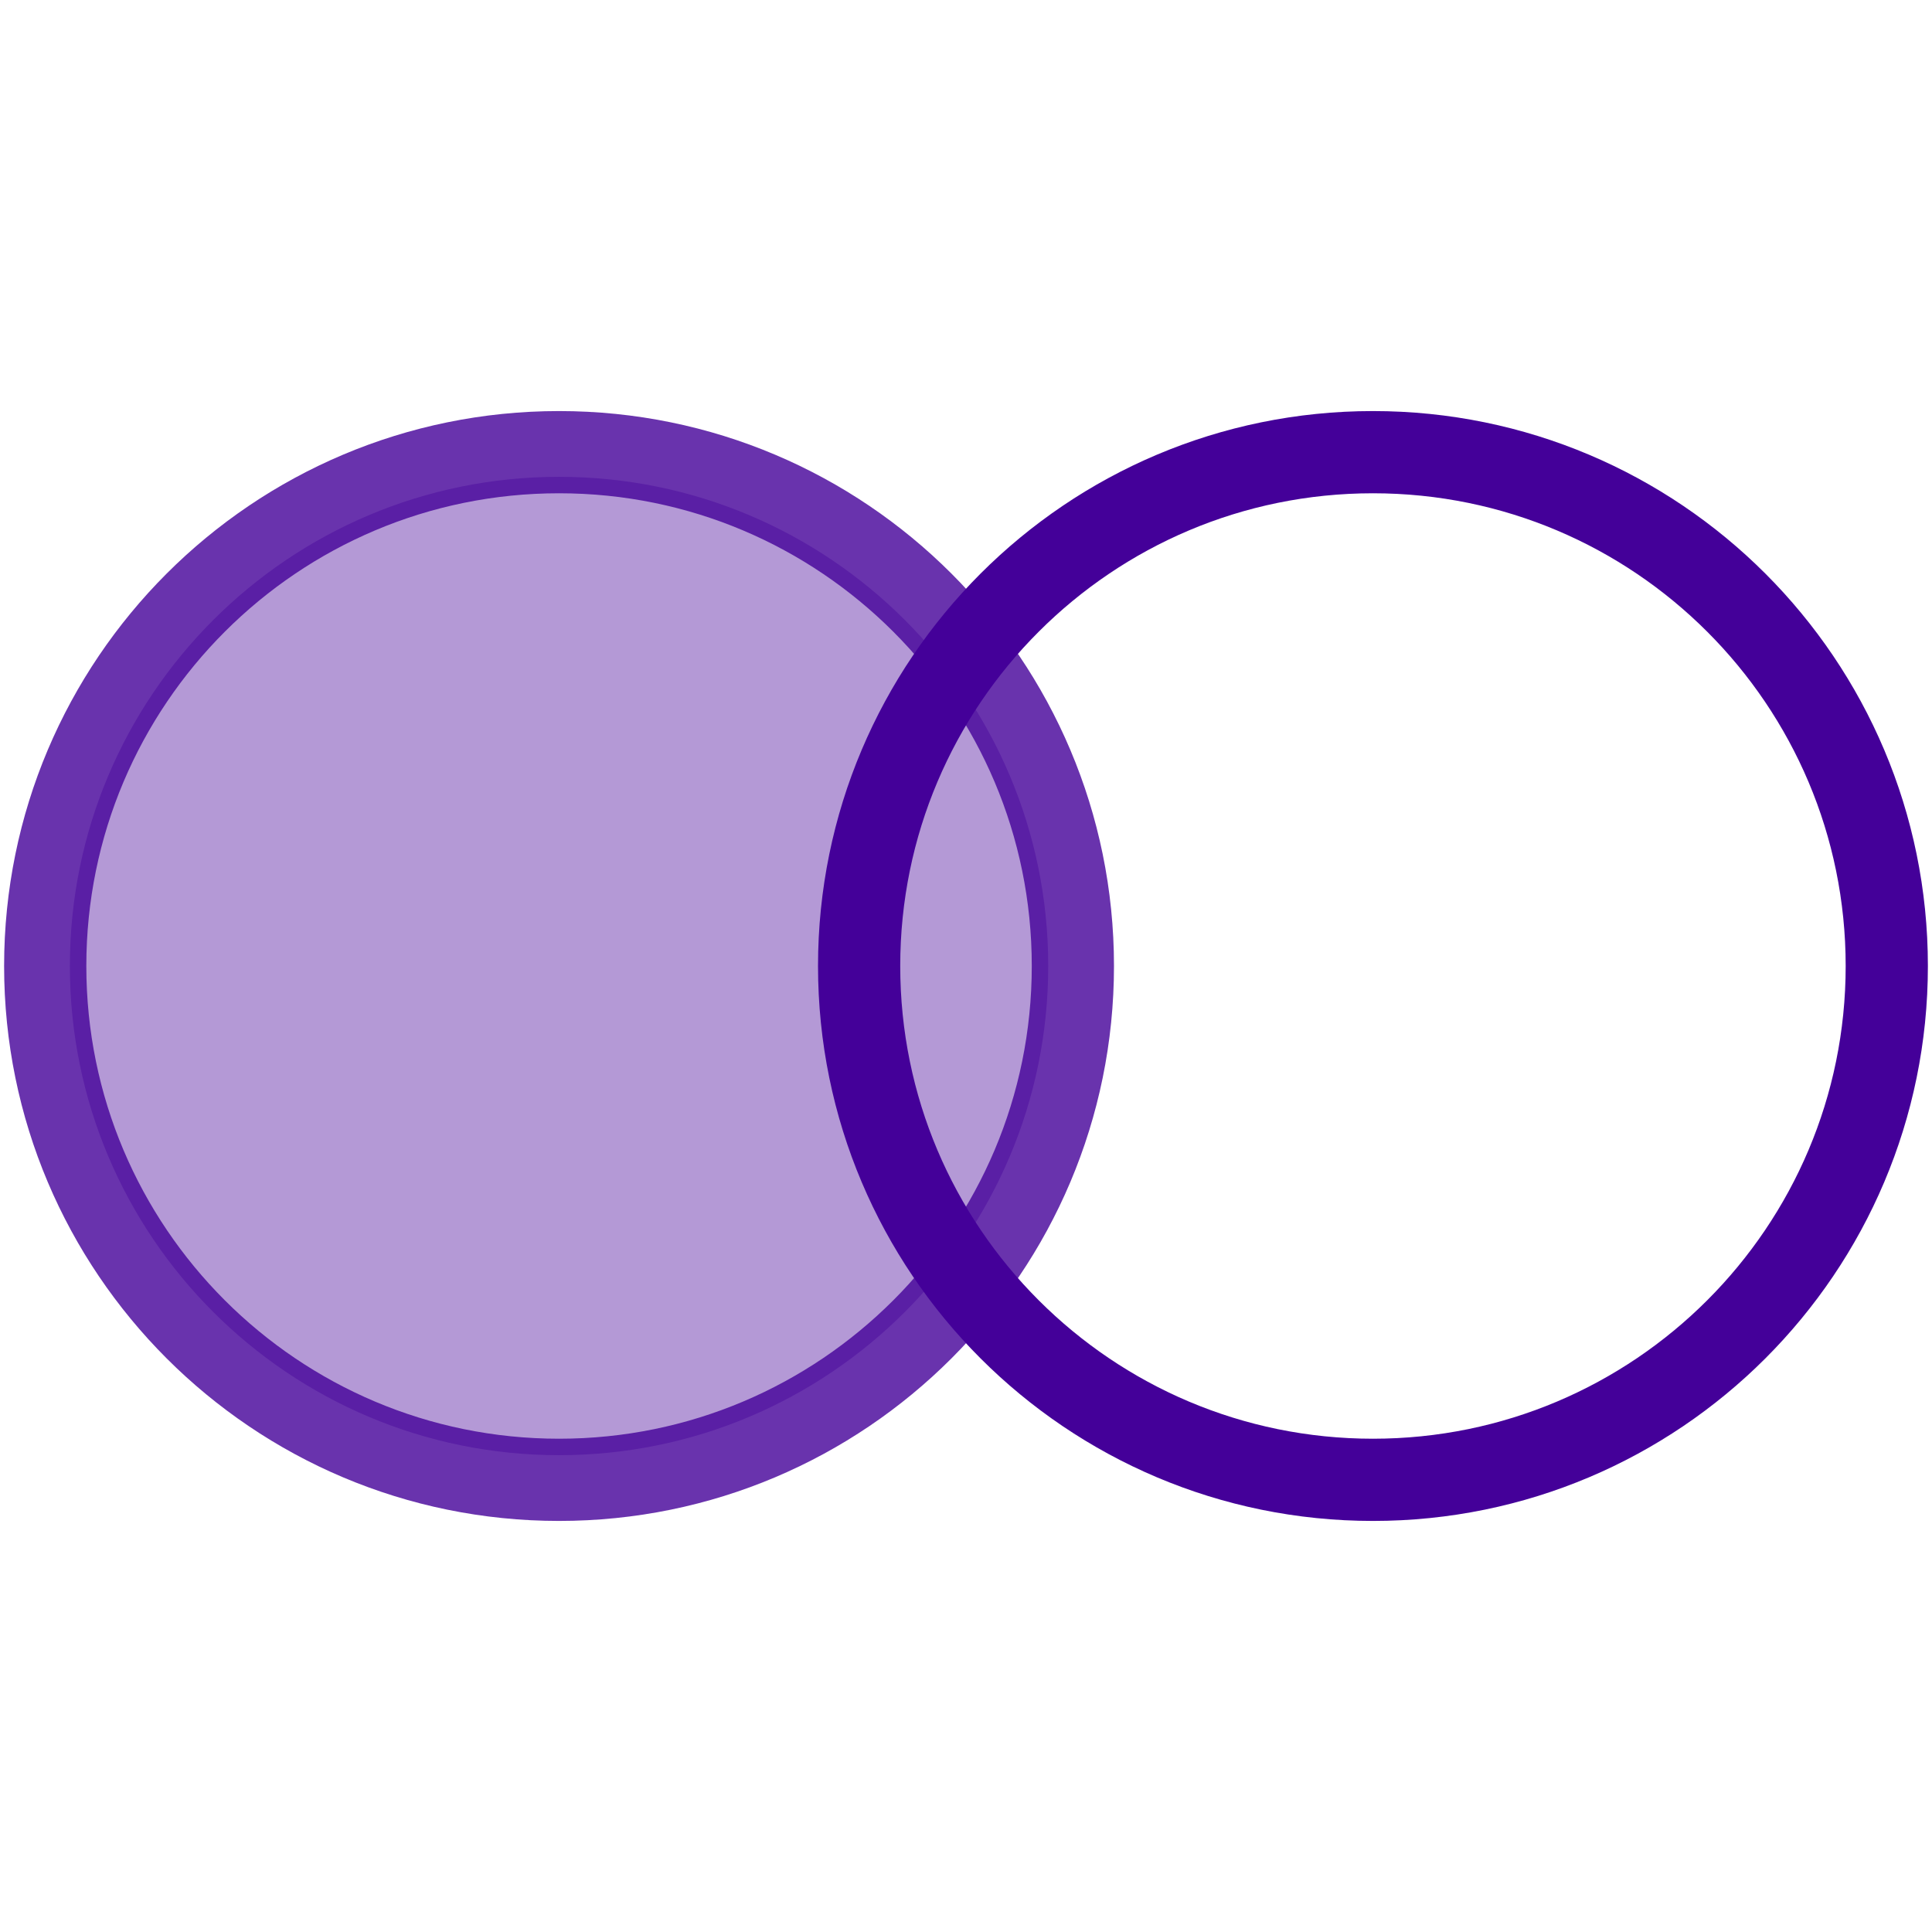
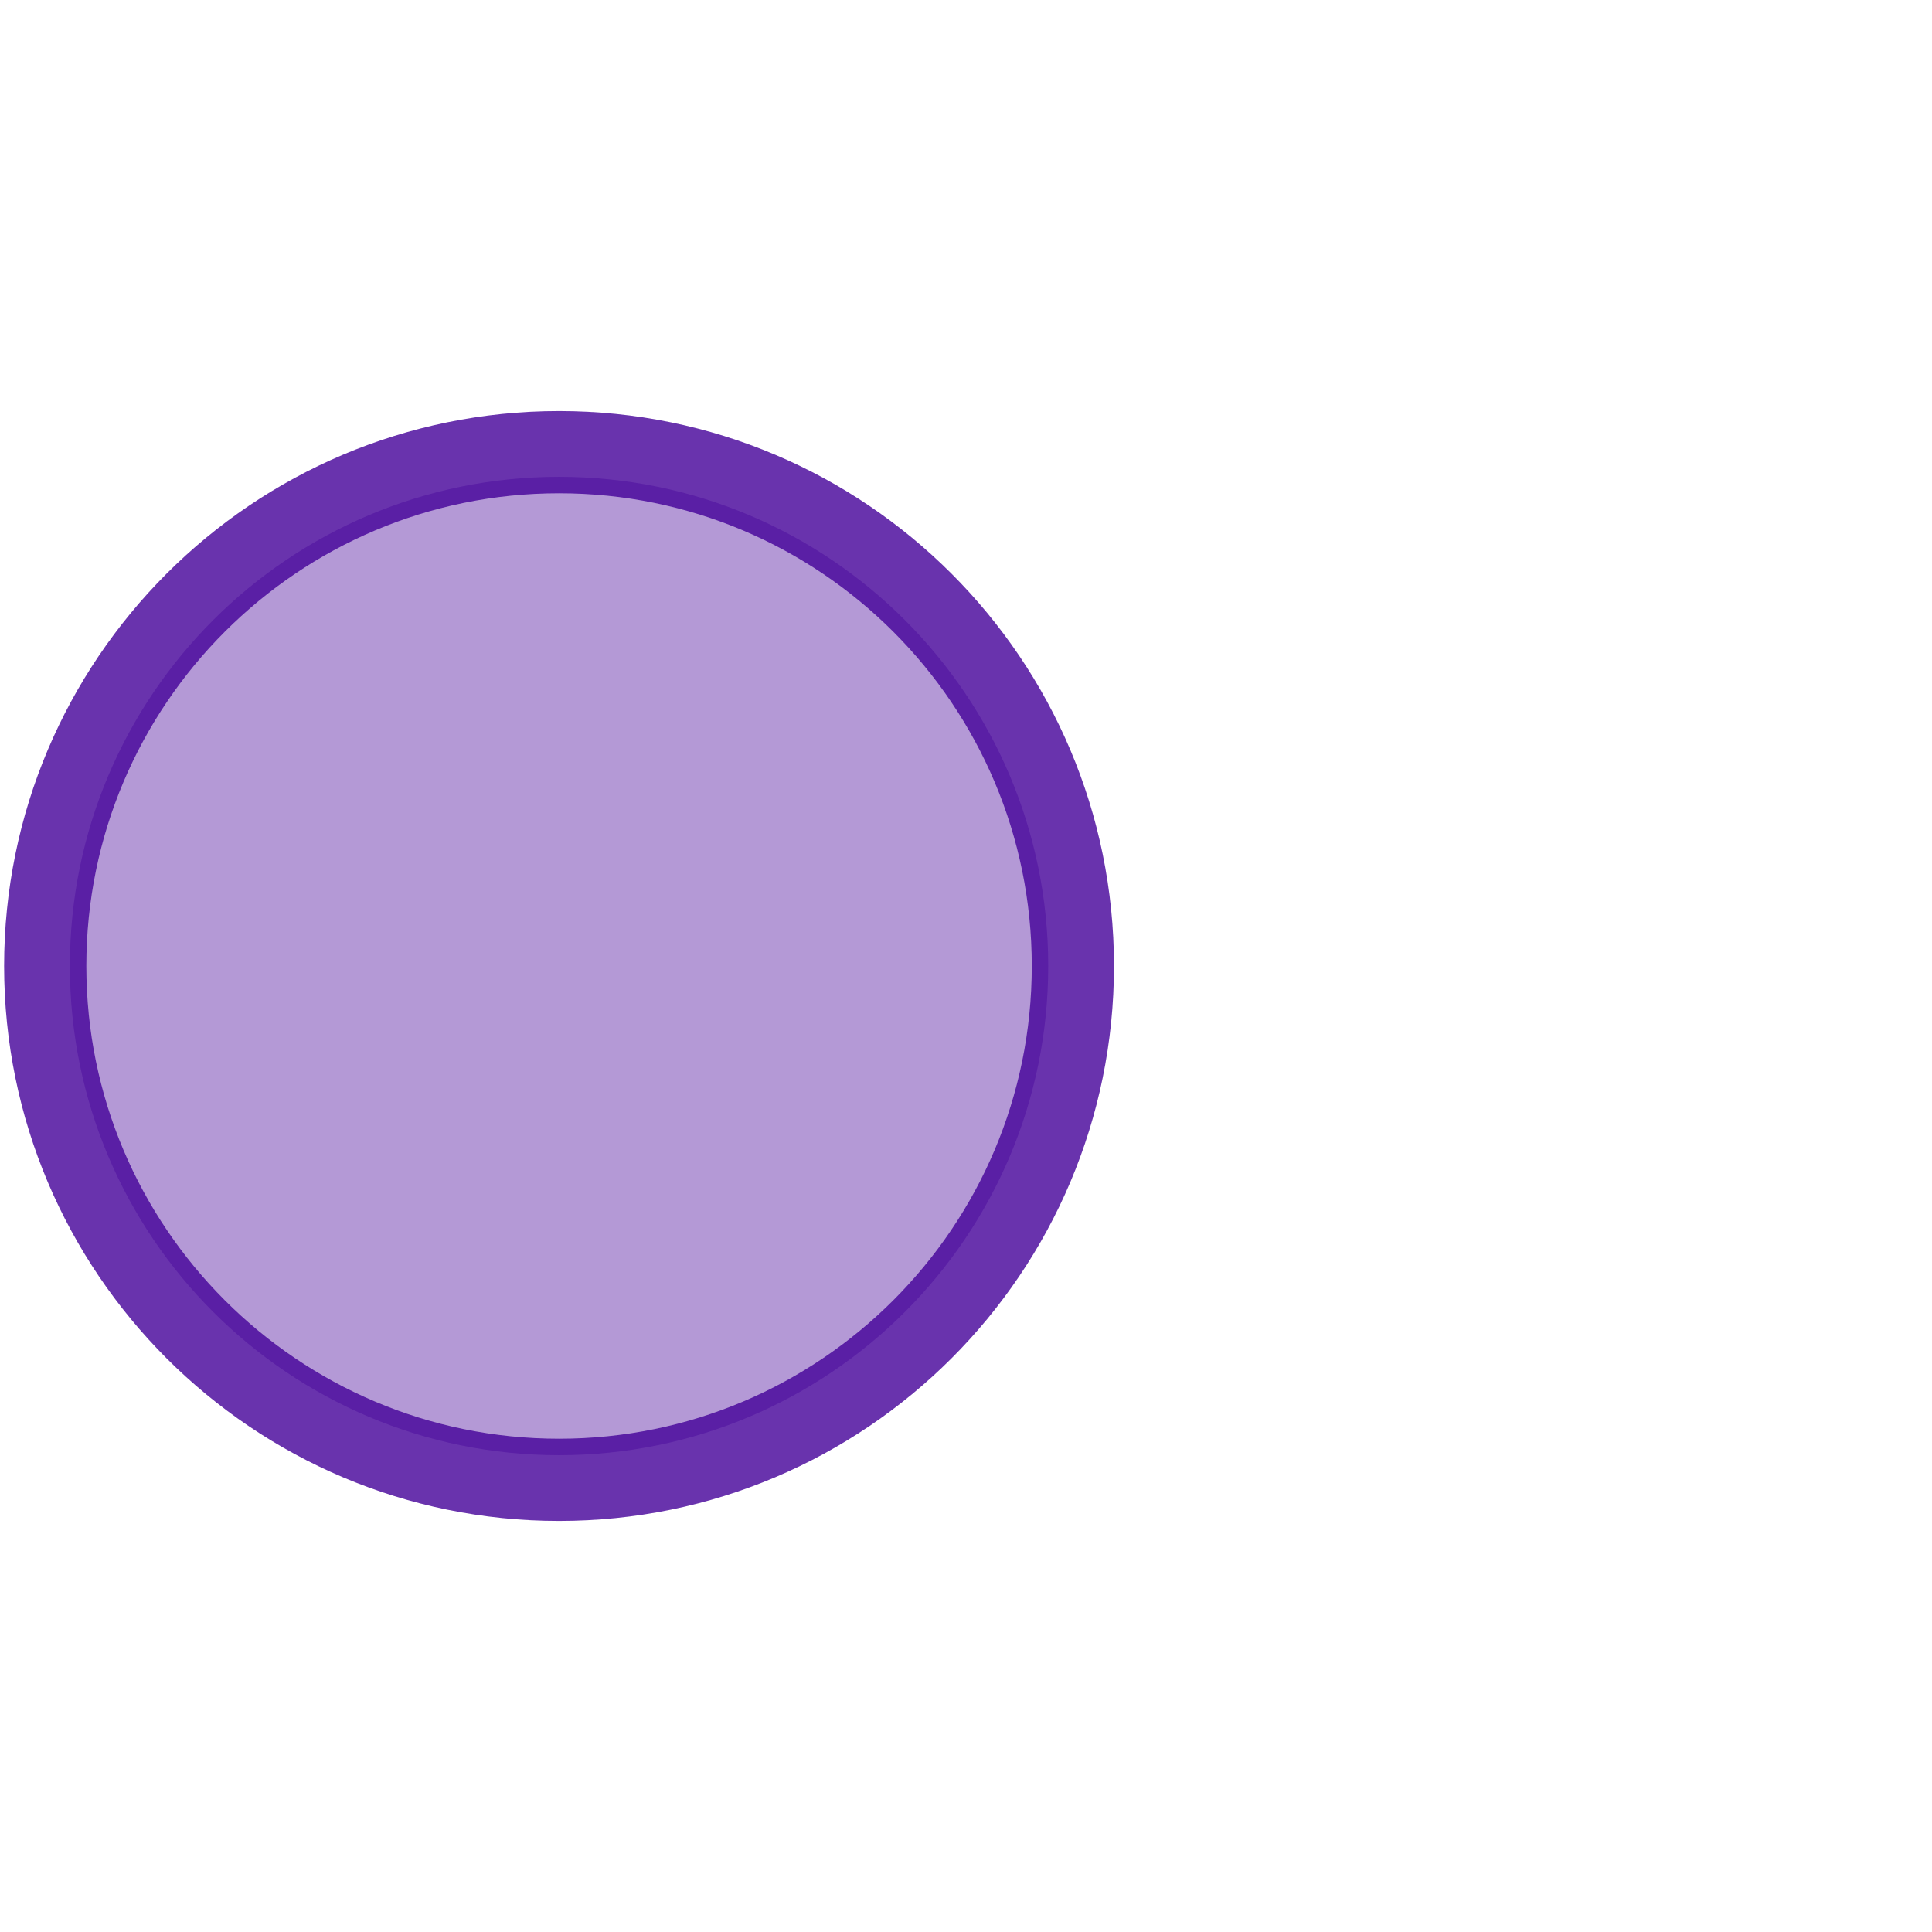
<svg xmlns="http://www.w3.org/2000/svg" width="47" height="47" viewBox="0 0 47 47" fill="none">
  <path opacity="0.8" d="M13.6 36C20.504 36 26.1 30.404 26.1 23.5C26.1 16.596 20.504 11 13.6 11C6.697 11 1.1 16.596 1.1 23.5C1.1 30.404 6.697 36 13.6 36Z" stroke="#440099" stroke-width="2" stroke-linecap="round" stroke-linejoin="round" />
  <path opacity="0.4" d="M13.6 35.4C20.172 35.4 25.5 30.072 25.5 23.5C25.5 16.928 20.172 11.6 13.6 11.6C7.028 11.6 1.7 16.928 1.7 23.5C1.7 30.072 7.028 35.4 13.6 35.4Z" fill="#440099" />
-   <path d="M33.4 36C40.304 36 45.9 30.404 45.9 23.5C45.9 16.596 40.304 11 33.4 11C26.497 11 20.9 16.596 20.9 23.5C20.9 30.404 26.497 36 33.4 36Z" stroke="#440099" stroke-width="2" stroke-linecap="round" stroke-linejoin="round" />
</svg>